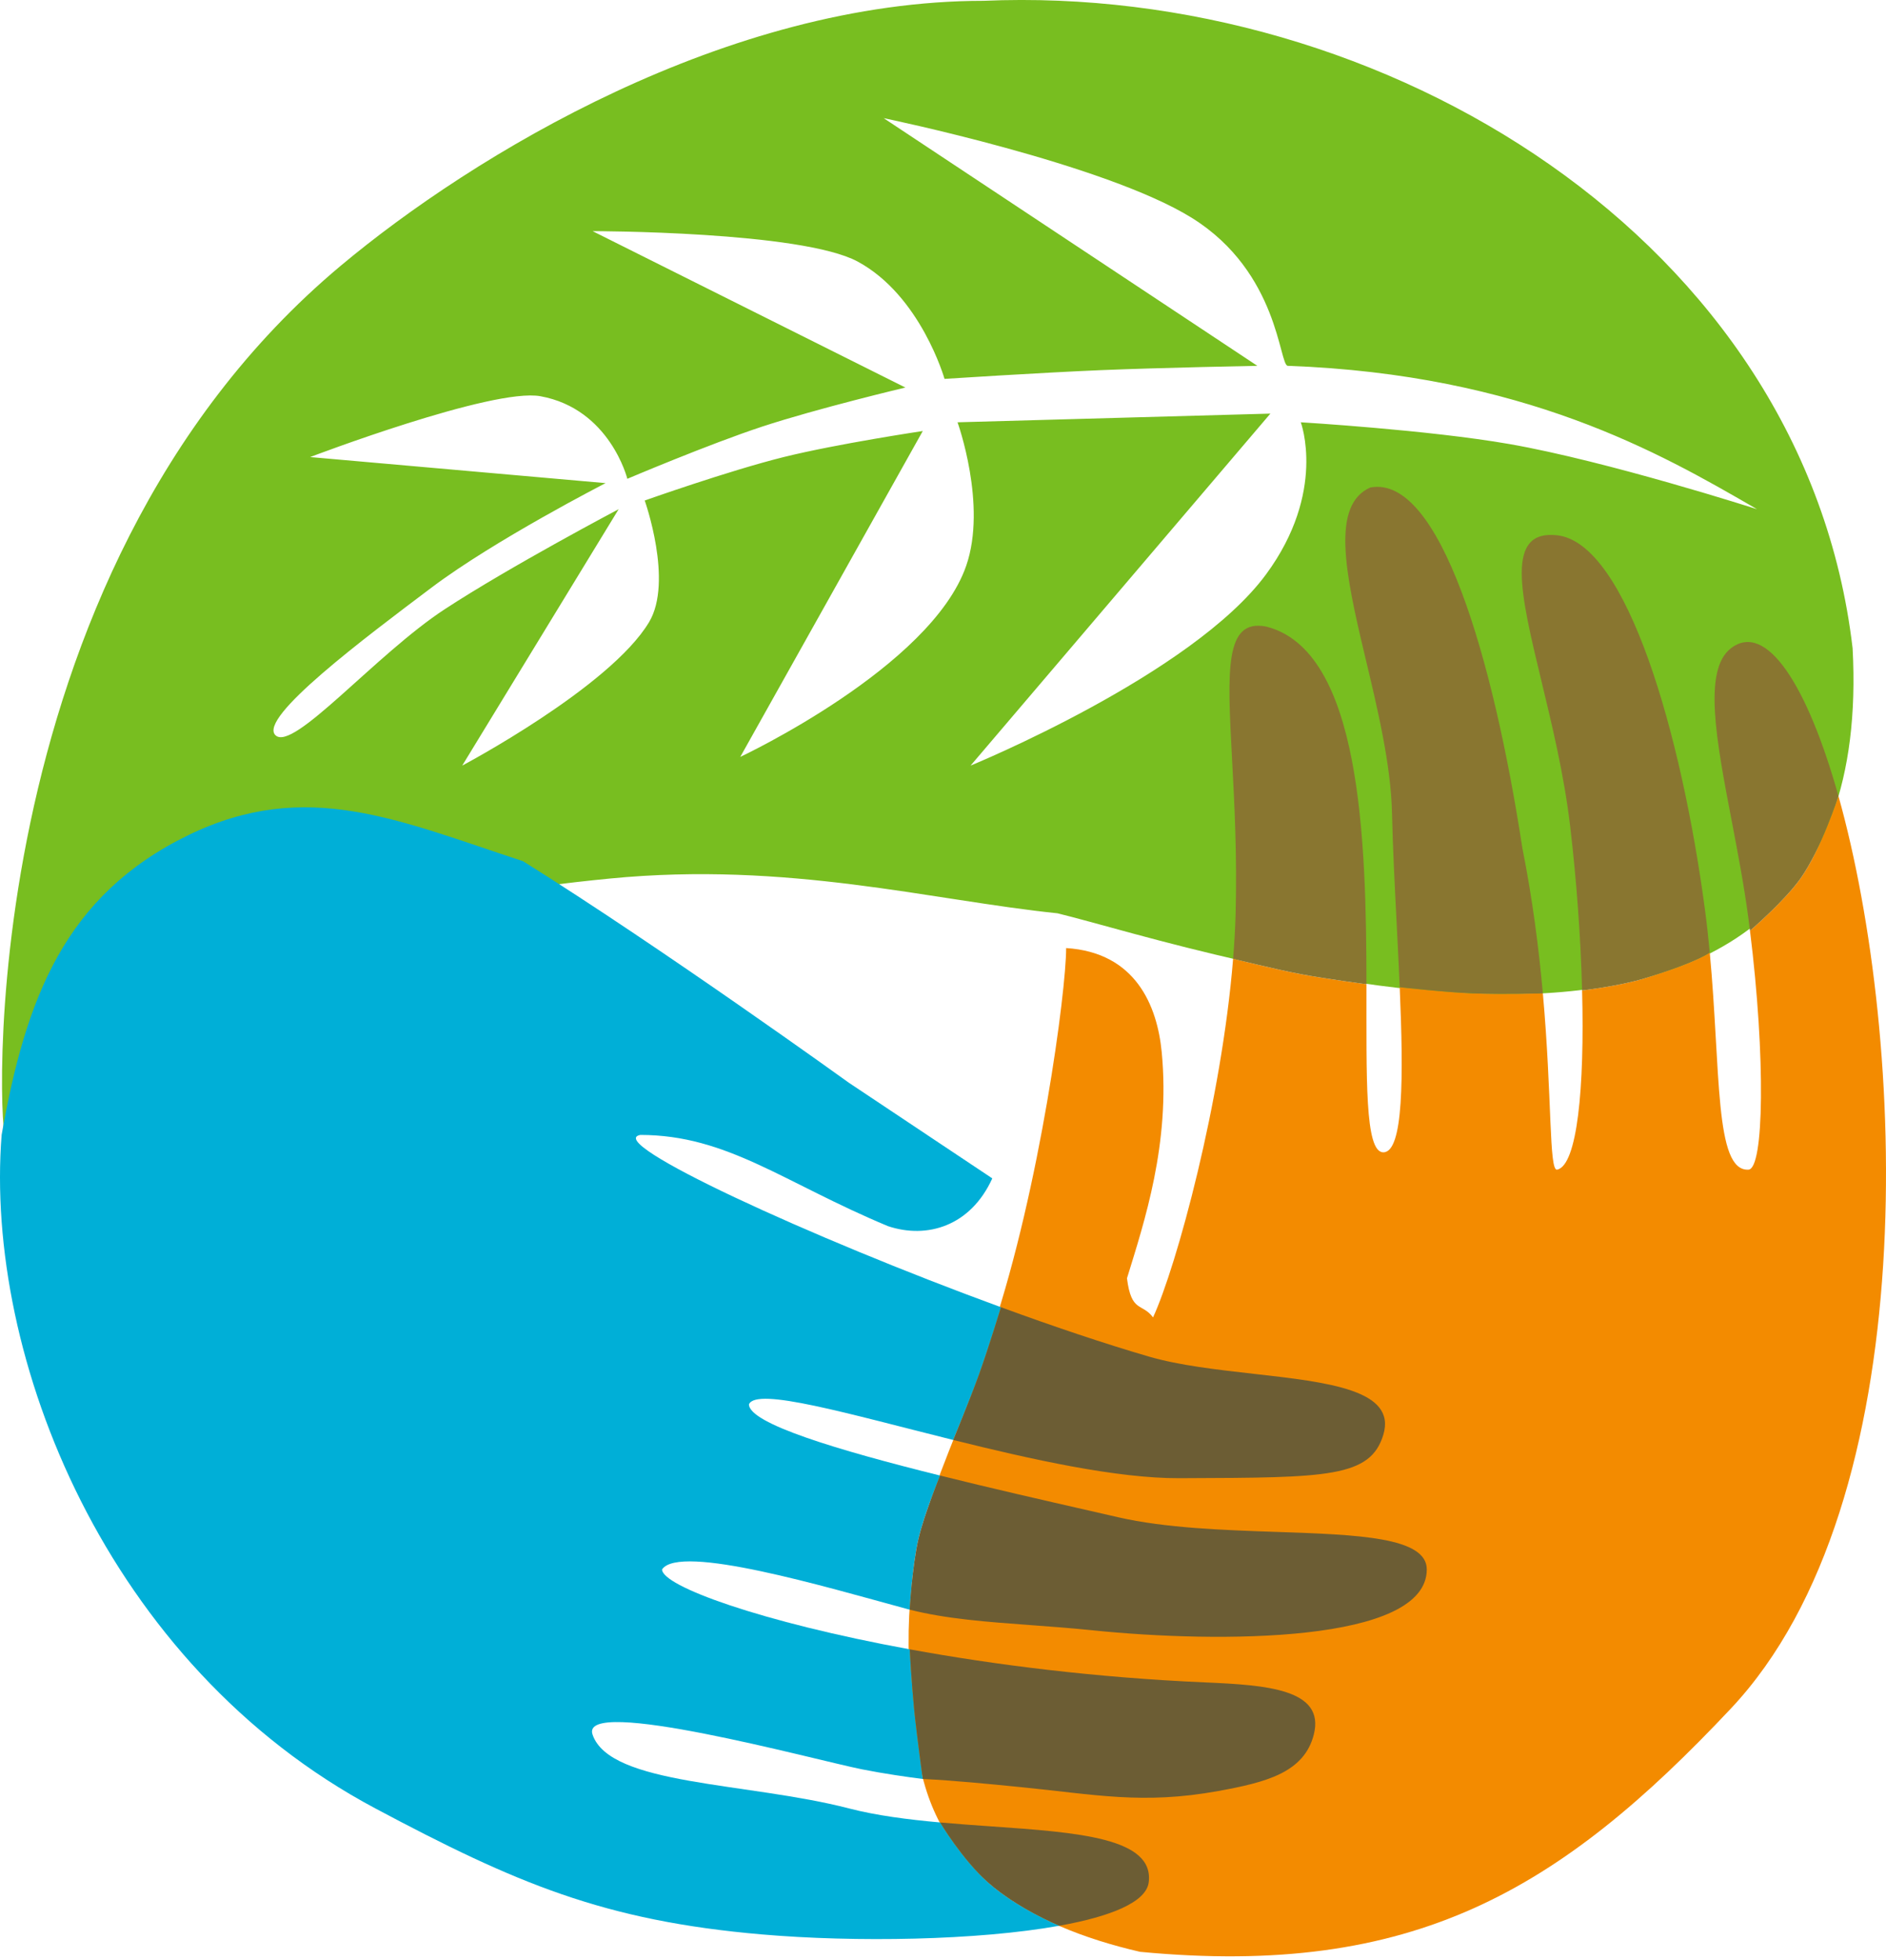
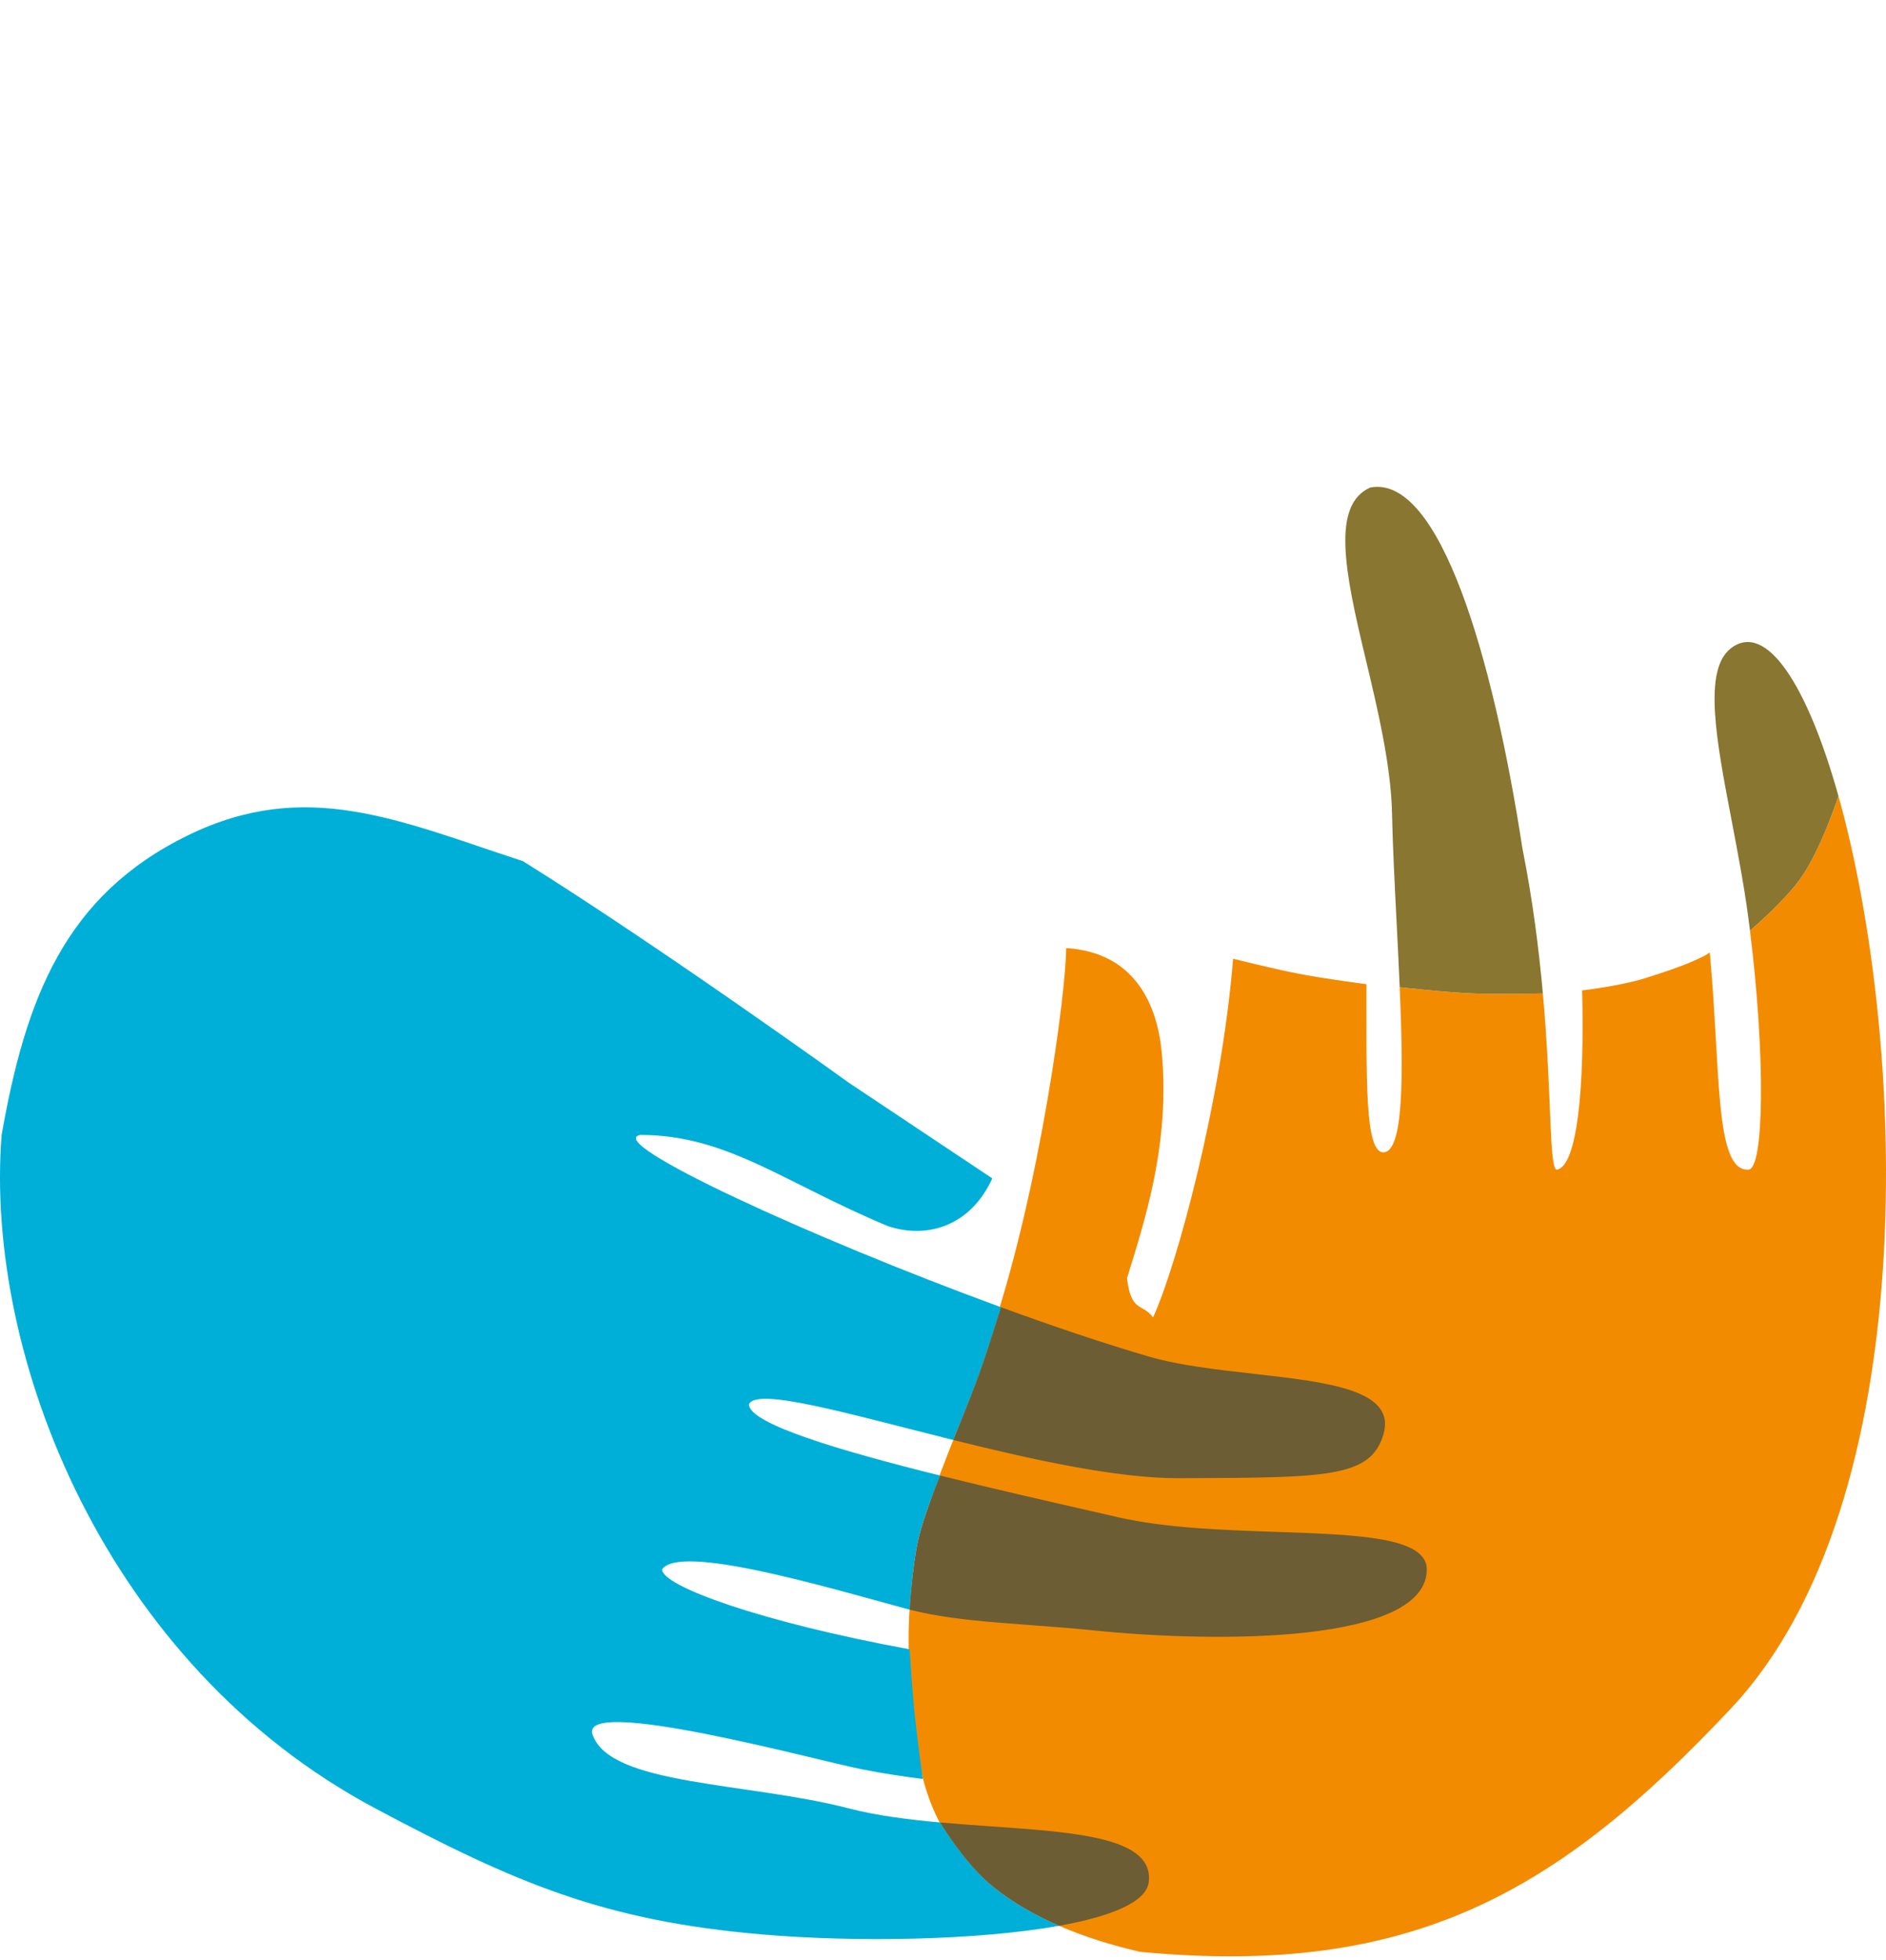
<svg xmlns="http://www.w3.org/2000/svg" width="51" height="53" viewBox="0 0 51 53" fill="none">
-   <path fill-rule="evenodd" clip-rule="evenodd" d="M26.598 0.022C37.408 -0.447 48.805 6.485 50.097 17.529C50.869 31.981 32.473 25.636 28.596 24.696C25.188 24.344 21.311 23.286 16.494 23.756C11.676 24.226 5.449 25.401 0.162 30.806C-0.042 31.014 -0.896 15.649 9.209 7.19C12.797 4.186 19.666 0.022 26.598 0.022ZM47.424 13.718L47.512 13.769C47.512 13.769 43.479 12.472 40.815 12.007C38.634 11.626 35.175 11.419 35.175 11.419C35.175 11.419 35.88 13.299 34.235 15.532C32.233 18.25 26.246 20.702 26.246 20.702L34.353 11.184L25.893 11.419C25.893 11.419 26.697 13.649 26.128 15.297C25.179 18.047 20.018 20.467 20.018 20.467L24.953 11.655C24.953 11.655 22.643 12 21.193 12.359C19.7 12.73 17.434 13.534 17.434 13.534C17.434 13.534 18.212 15.722 17.551 16.824C16.494 18.587 12.499 20.702 12.499 20.702L16.729 13.769C16.729 13.769 13.801 15.313 12.029 16.472C10.162 17.692 7.917 20.349 7.447 19.879C6.977 19.409 9.861 17.251 11.676 15.884C13.386 14.597 16.376 13.064 16.376 13.064L8.387 12.359C8.387 12.359 13.321 10.479 14.614 10.714C16.494 11.056 16.964 12.947 16.964 12.947C16.964 12.947 19.157 12.015 20.606 11.537C22.096 11.046 24.483 10.479 24.483 10.479L16.024 6.25C16.024 6.25 21.663 6.25 23.191 7.072C24.9 7.993 25.541 10.245 25.541 10.245C25.541 10.245 28.118 10.078 29.77 10.009C31.422 9.941 34 9.892 34 9.892L23.896 3.195C23.896 3.195 29.888 4.429 32.238 5.897C34.588 7.366 34.588 9.884 34.823 9.892C41.209 10.124 44.918 12.269 47.424 13.718Z" fill="#78BE20" />
  <path d="M30.828 52.778C38.23 53.483 42.184 51.115 46.807 46.198C52.071 40.598 51.548 28.07 49.714 21.524C49.714 21.524 49.244 22.975 48.687 23.756C48.242 24.38 47.322 25.166 47.322 25.166C47.748 28.6 47.702 31.628 47.277 31.628C46.359 31.674 46.533 28.94 46.234 25.754C46.234 25.754 45.984 25.989 44.457 26.459C43.785 26.666 42.782 26.781 42.782 26.781C42.851 29.414 42.652 31.512 42.107 31.628C41.883 31.677 41.974 29.683 41.721 26.862C41.721 26.862 40.562 26.893 39.82 26.862C39.048 26.83 37.85 26.694 37.85 26.694C37.954 29.107 37.955 31.159 37.407 31.159C36.901 31.159 36.954 29.136 36.951 26.613C36.951 26.613 35.864 26.472 35.175 26.341C34.455 26.205 33.345 25.924 33.345 25.924C33.034 29.773 31.816 34.245 31.18 35.623C30.885 35.224 30.593 35.506 30.475 34.566C30.945 33.038 31.65 30.924 31.415 28.456C31.295 27.196 30.71 25.754 28.83 25.636C28.83 26.811 28.125 32.099 26.833 35.976C25.658 40.088 23.895 41.38 24.835 47.49C25.31 50.575 27.773 52.073 30.828 52.778Z" fill="#F38B00" />
-   <path d="M33.413 24.696C33.402 25.095 33.379 25.506 33.345 25.924C33.345 25.924 34.455 26.205 35.175 26.341C35.864 26.472 36.951 26.613 36.951 26.613C36.946 22.7 36.806 17.584 34.235 16.942C33.114 16.726 33.188 18.106 33.316 20.518C33.379 21.689 33.454 23.103 33.413 24.696Z" fill="#897630" />
  <path d="M41.167 22.934C40.377 17.792 38.935 12.829 37.055 13.182C35.997 13.652 36.365 15.462 36.914 17.754C37.25 19.161 37.614 20.681 37.642 21.994C37.662 22.901 37.715 23.937 37.768 24.979C37.797 25.556 37.827 26.134 37.85 26.694C37.85 26.694 39.048 26.83 39.82 26.862C40.562 26.893 41.721 26.862 41.721 26.862C41.614 25.67 41.446 24.33 41.167 22.934Z" fill="#897630" />
-   <path d="M46.102 24.579C45.474 19.883 44.002 14.685 42.107 14.474C40.696 14.317 41.108 16.028 41.683 18.418C41.97 19.608 42.297 20.966 42.46 22.346C42.635 23.831 42.746 25.382 42.782 26.781C42.782 26.781 43.785 26.666 44.457 26.459C45.984 25.989 46.234 25.754 46.234 25.754C46.198 25.367 46.155 24.974 46.102 24.579Z" fill="#897630" />
  <path d="M47.277 24.814C47.292 24.932 47.307 25.049 47.322 25.166C47.322 25.166 48.242 24.38 48.687 23.756C49.244 22.975 49.714 21.524 49.714 21.524C48.876 18.534 47.765 16.792 46.807 17.529C46.046 18.114 46.41 20.016 46.828 22.198C46.99 23.048 47.161 23.94 47.277 24.814Z" fill="#897630" />
  <path d="M0.044 30.689C-0.426 36.681 2.864 45.023 10.149 48.9C13.94 50.918 16.326 51.94 20.606 52.308C23.128 52.525 26.432 52.471 28.646 52.073C28.646 52.073 27.504 51.603 26.715 50.898C26.01 50.267 25.423 49.28 25.423 49.28C24.554 49.202 23.7 49.093 22.956 48.9C20.202 48.187 16.493 48.285 16.023 46.903C15.664 45.845 22.035 47.588 23.308 47.843C23.895 47.96 24.556 48.055 24.953 48.104C24.953 48.104 24.787 46.899 24.718 46.198C24.652 45.529 24.6 44.598 24.6 44.598C20.57 43.86 17.903 42.887 17.903 42.438C18.373 41.733 22.351 42.917 24.483 43.495C24.522 43.506 24.561 43.516 24.6 43.526C24.6 43.526 24.665 42.348 24.835 41.616C24.996 40.926 25.423 39.9 25.423 39.9C22.653 39.212 20.253 38.493 20.253 37.973C20.455 37.502 22.942 38.231 25.775 38.937C25.775 38.937 26.227 37.856 26.48 37.151C26.731 36.454 27.068 35.348 27.068 35.348C21.89 33.454 16.3 30.873 17.316 30.689C19.666 30.689 21.193 31.981 24.013 33.156C25.07 33.508 26.245 33.156 26.833 31.864L22.956 29.279C22.956 29.279 17.903 25.636 14.143 23.287C10.775 22.185 8.284 21.033 5.096 22.581C1.741 24.212 0.692 27.015 0.044 30.689Z" fill="#00AFD7" />
  <path d="M31.063 36.681C29.856 36.329 28.477 35.864 27.068 35.348C27.068 35.348 26.731 36.454 26.48 37.151C26.227 37.856 25.775 38.937 25.775 38.937C27.888 39.463 30.193 39.977 31.885 39.971L32.07 39.97C35.883 39.956 37.06 39.952 37.407 38.796C37.771 37.584 35.919 37.376 33.903 37.149C32.915 37.037 31.888 36.922 31.063 36.681Z" fill="#6C5D34" />
  <path d="M29.535 44.083C32.943 44.435 38.582 44.435 38.582 42.438C38.582 41.563 36.719 41.499 34.533 41.424C33.095 41.375 31.518 41.321 30.24 41.028C30.004 40.974 29.76 40.918 29.511 40.861L29.511 40.861L29.51 40.861C28.217 40.566 26.776 40.237 25.423 39.9C25.423 39.9 24.996 40.926 24.835 41.616C24.665 42.348 24.6 43.526 24.6 43.526C25.581 43.776 26.692 43.857 27.875 43.944C28.415 43.984 28.971 44.025 29.535 44.083Z" fill="#6C5D34" />
-   <path d="M35.527 46.903C35.84 45.67 34.235 45.565 32.59 45.493C29.644 45.365 26.9 45.02 24.6 44.598C24.6 44.598 24.652 45.529 24.718 46.198C24.787 46.899 24.953 48.104 24.953 48.104C25.801 48.146 26.71 48.236 27.62 48.326C29.598 48.522 30.897 48.802 32.943 48.43C34.235 48.195 35.266 47.932 35.527 46.903Z" fill="#6C5D34" />
  <path d="M28.646 52.073C30.035 51.823 30.995 51.437 31.063 50.898C31.213 49.695 29.15 49.55 26.814 49.387C26.356 49.355 25.887 49.322 25.423 49.28C25.423 49.28 26.01 50.267 26.715 50.898C27.504 51.603 28.646 52.073 28.646 52.073Z" fill="#6C5D34" />
</svg>